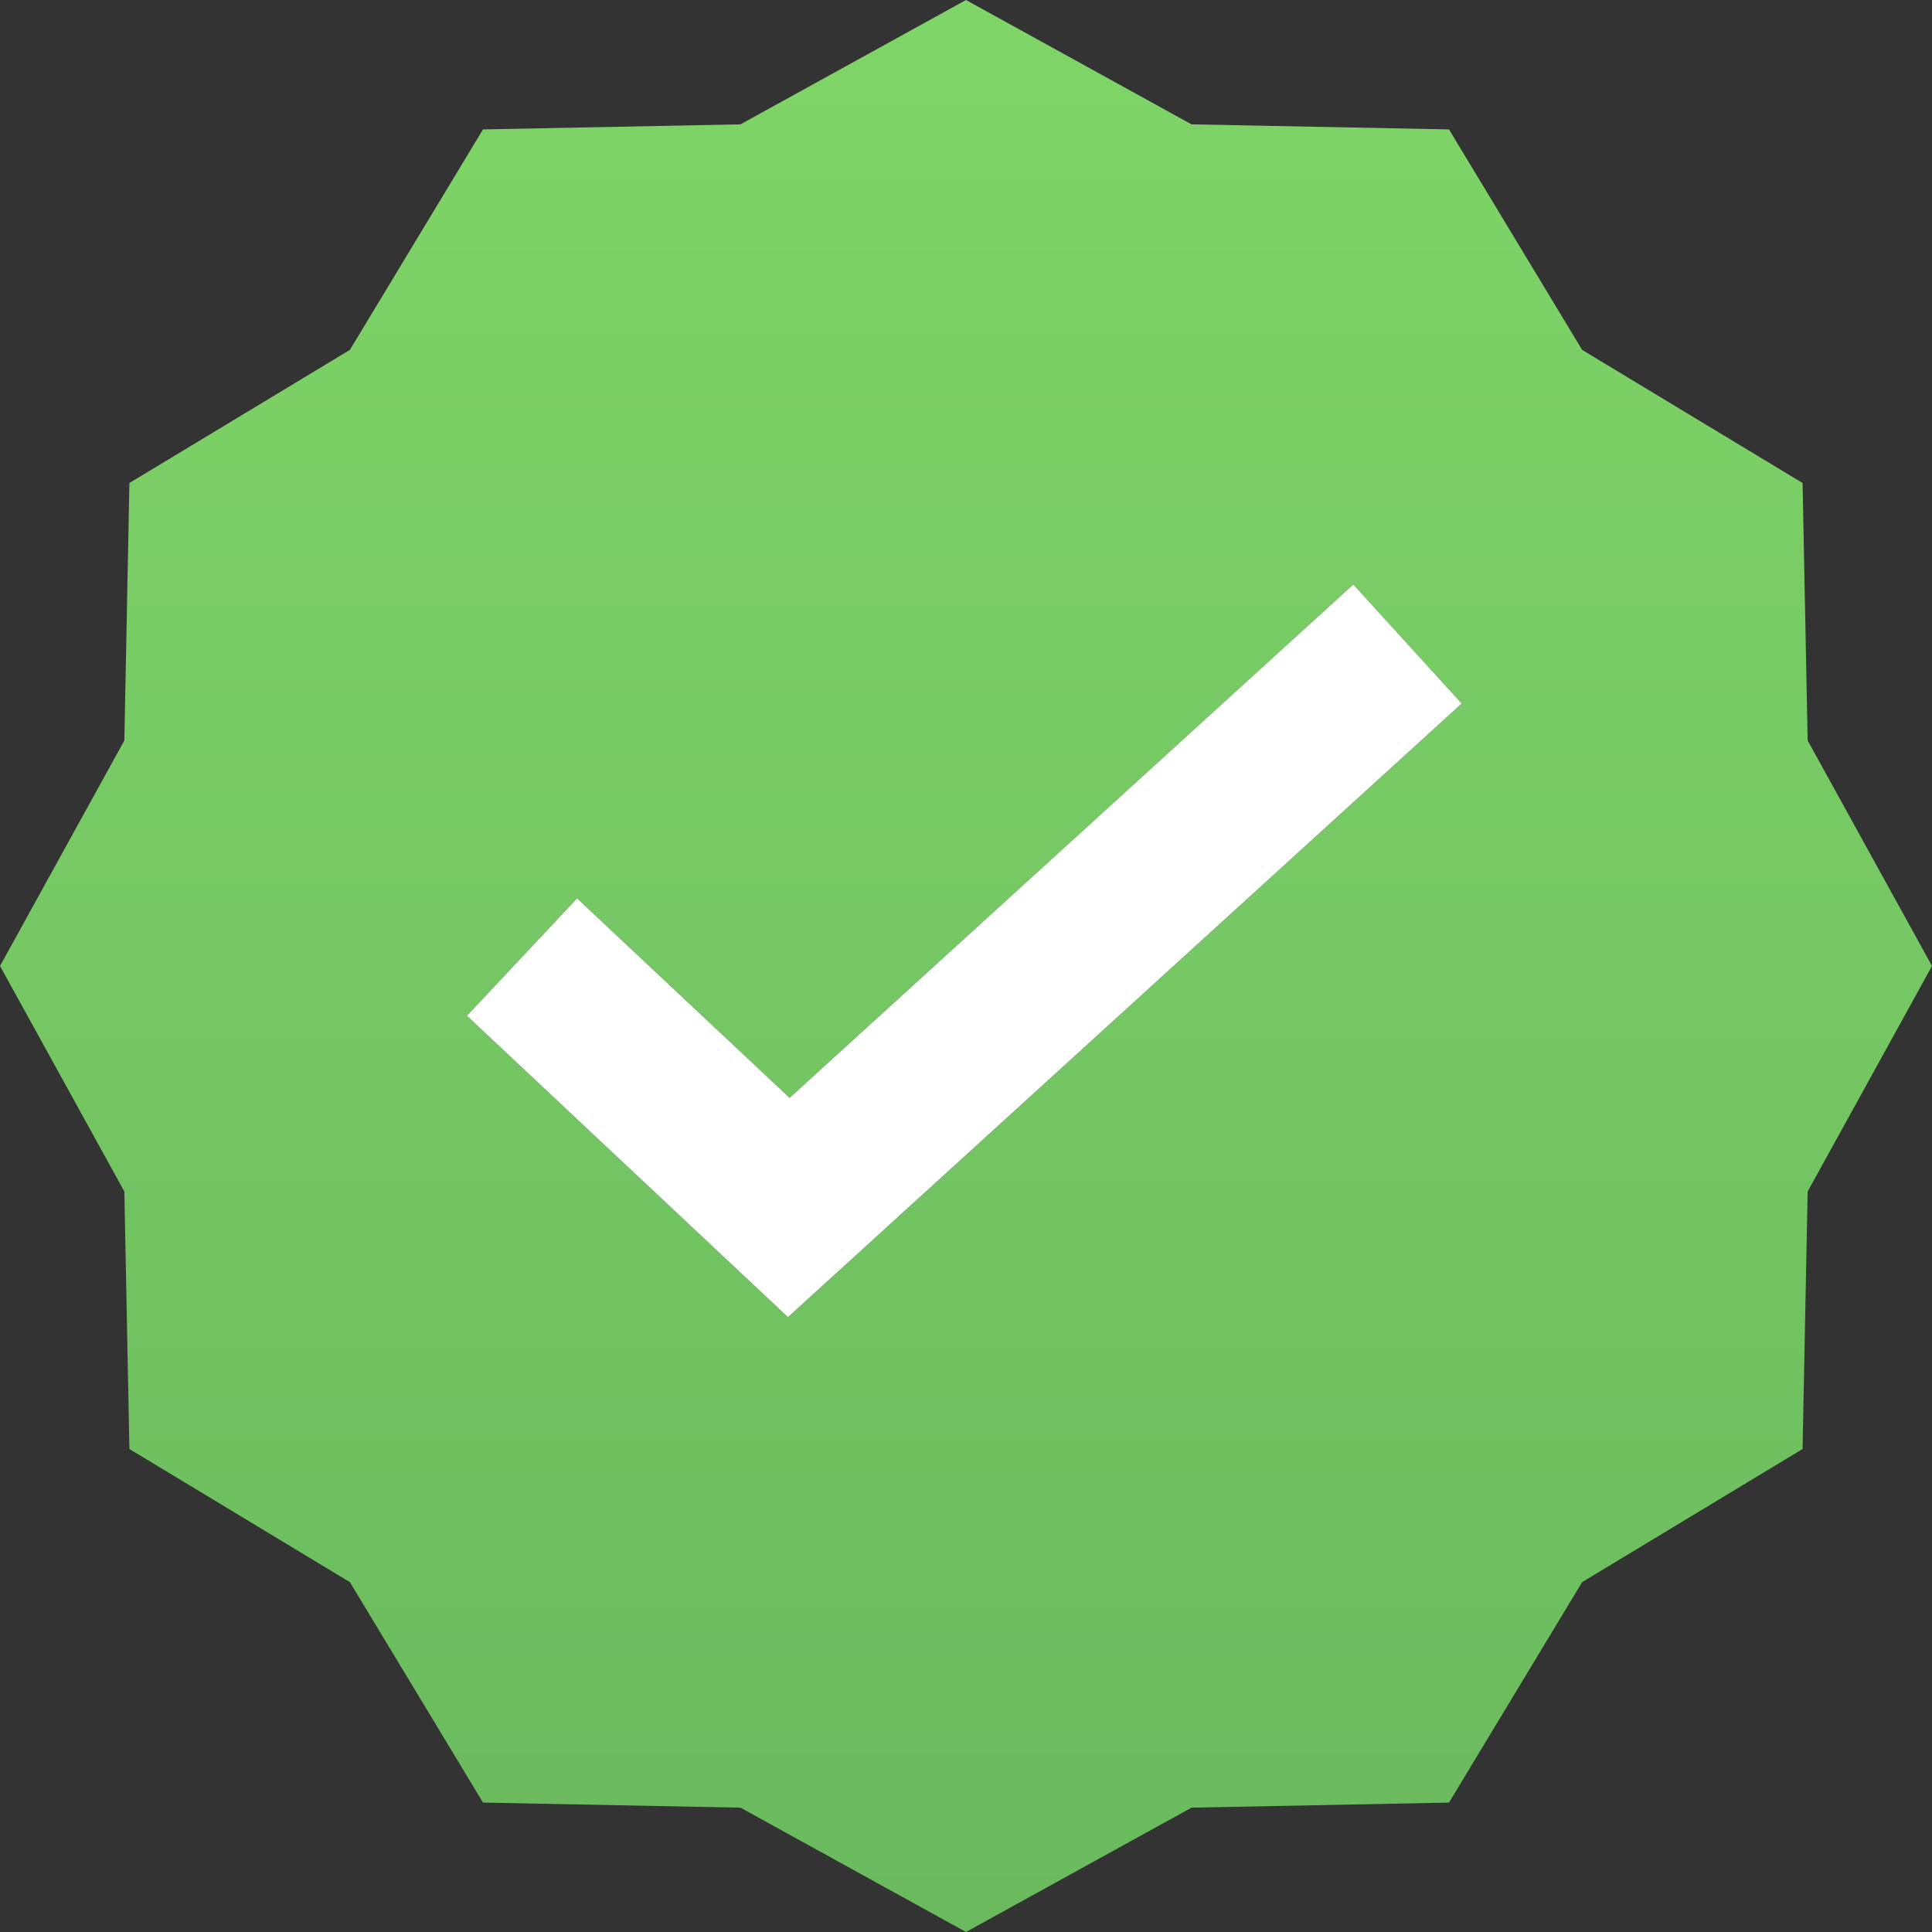
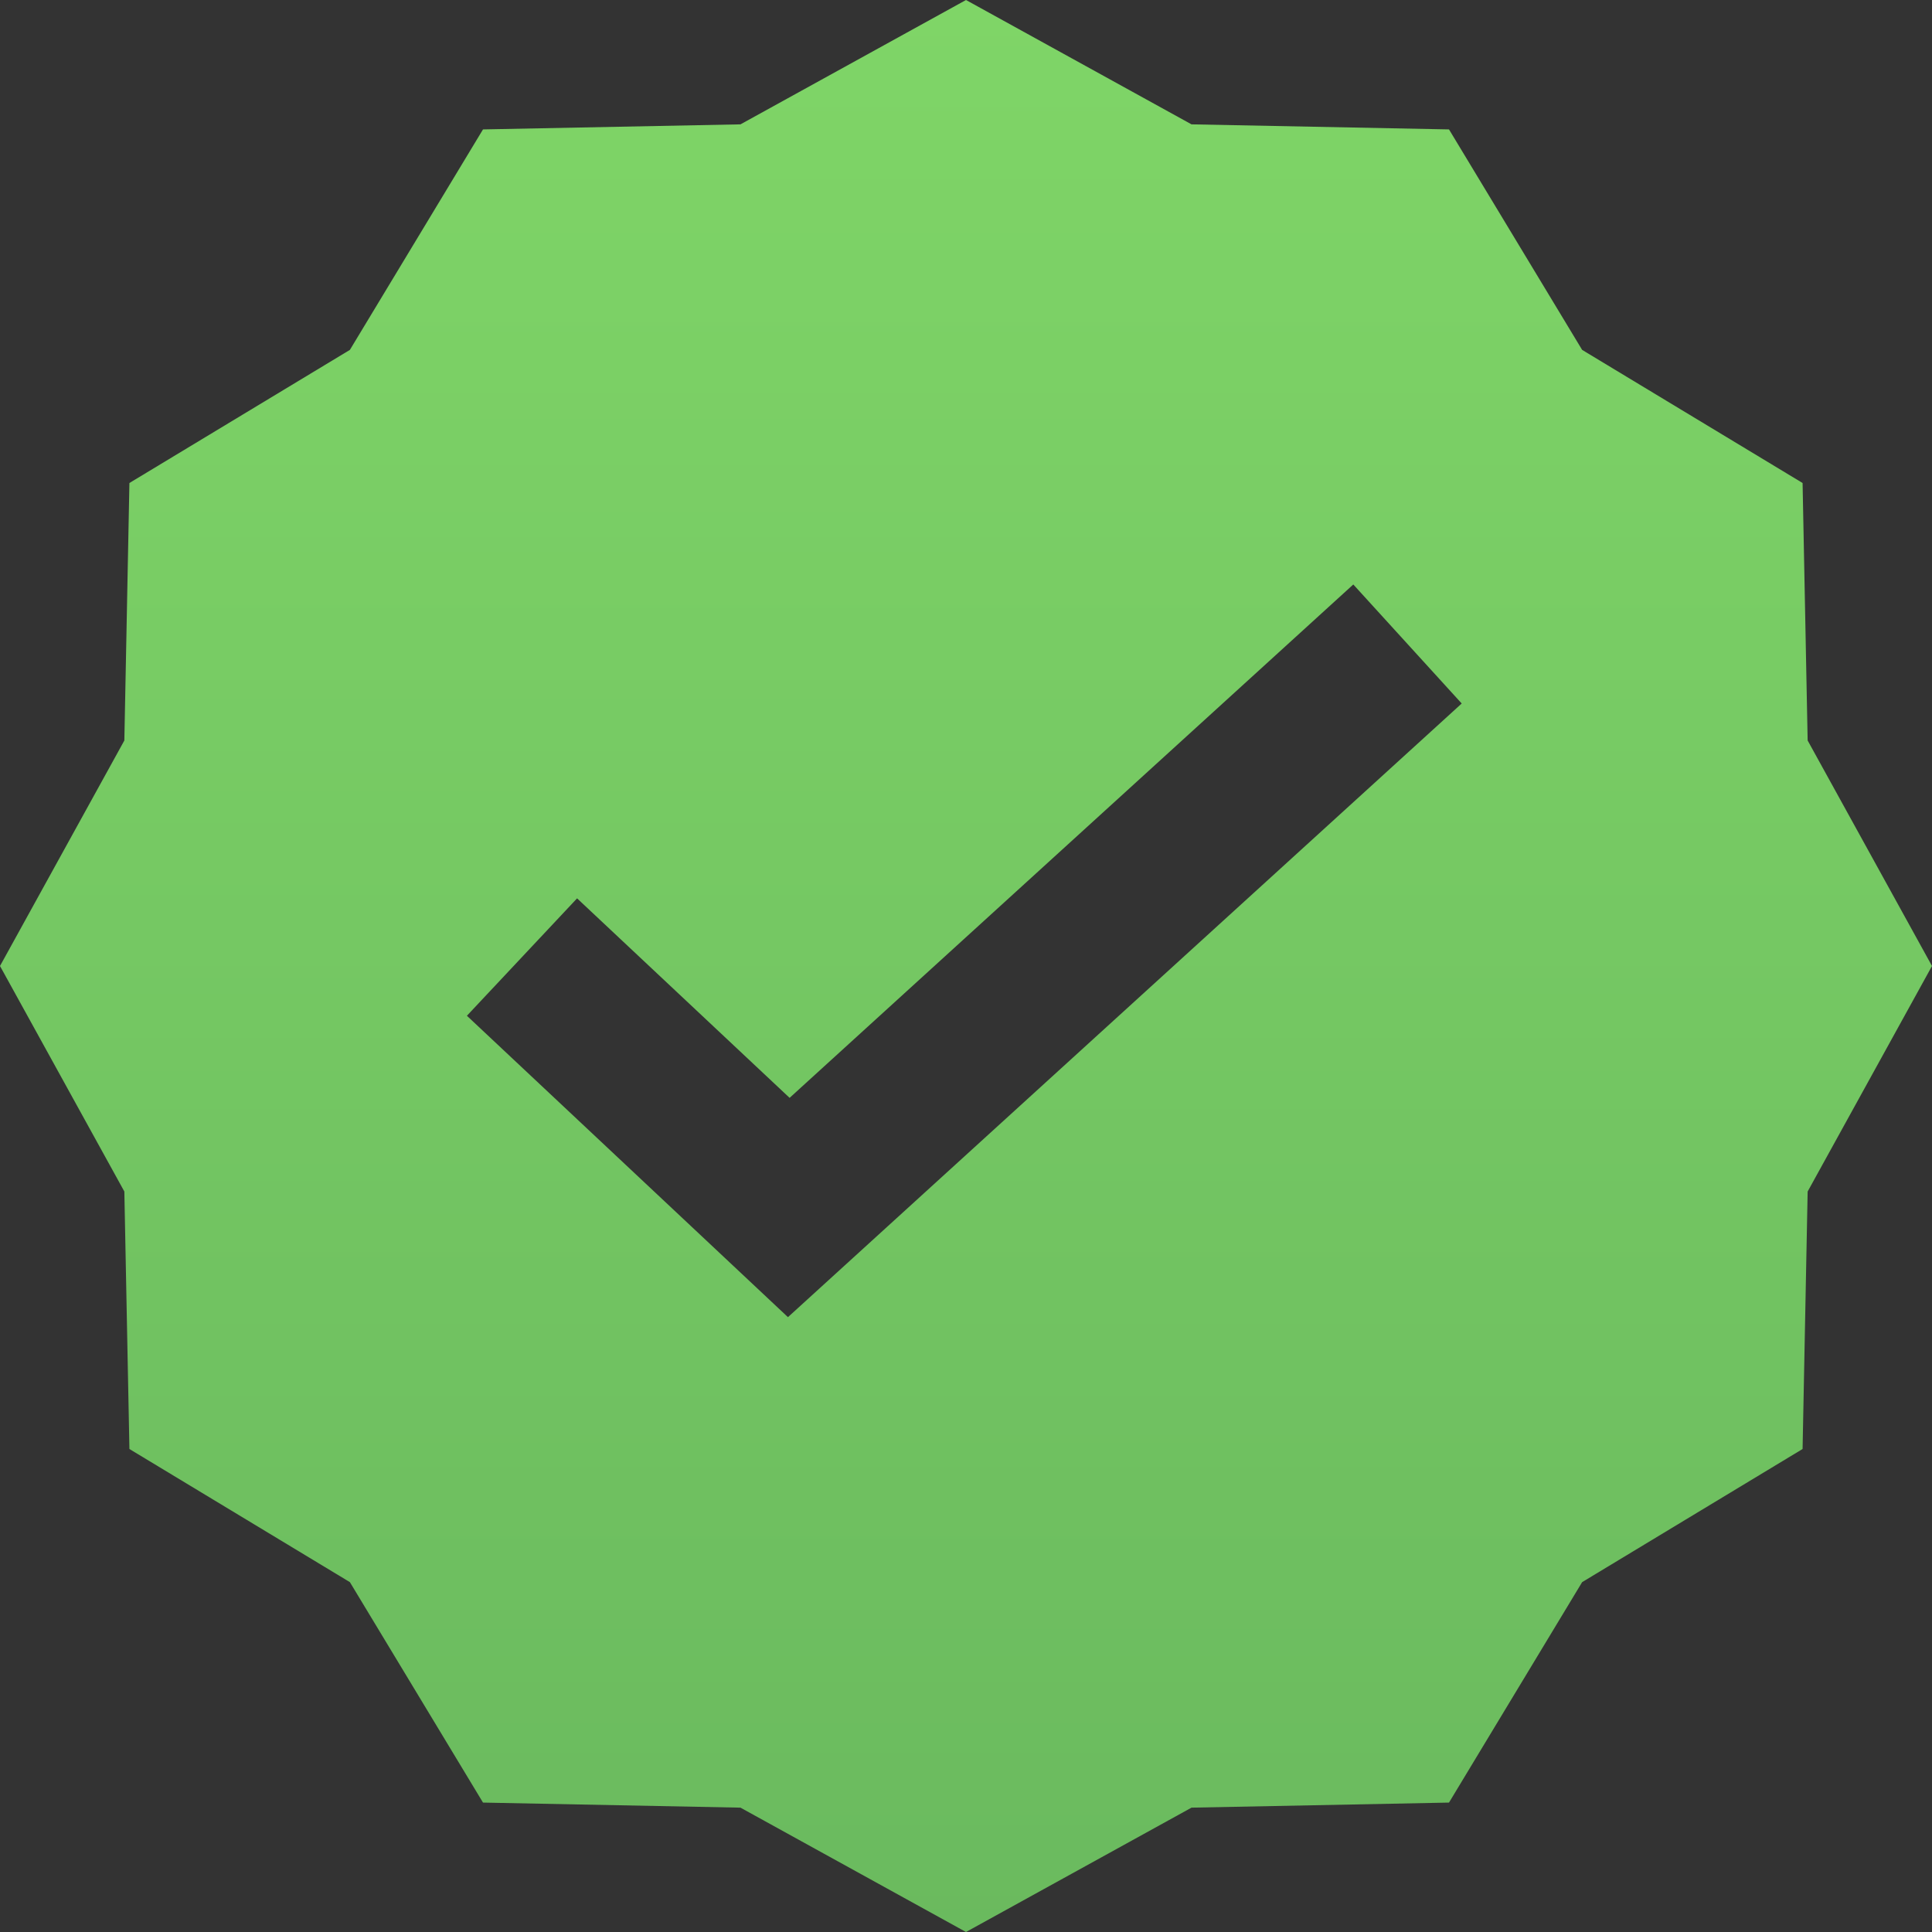
<svg xmlns="http://www.w3.org/2000/svg" viewBox="0 0 69 69" fill="none">
  <rect x="0" y="0" width="69" height="69" fill="#333333" stroke="none" />
  <path fill-rule="evenodd" clip-rule="evenodd" d="M42.554 4.441L34.5 0L26.446 4.441L17.25 4.622L12.496 12.496L4.622 17.25L4.441 26.446L0 34.5L4.441 42.554L4.622 51.75L12.496 56.505L17.25 64.378L26.446 64.559L34.5 69L42.554 64.559L51.75 64.378L56.505 56.505L64.378 51.75L64.559 42.554L69 34.5L64.559 26.446L64.378 17.25L56.505 12.496L51.75 4.622L42.554 4.441ZM28.141 47.041L52.204 25.125L48.332 20.874L28.2 39.209L20.61 32.084L16.675 36.277L28.141 47.041Z" fill="url(#paint0_linear_353_980)" />
-   <path d="M28.141 47.041L52.204 25.125L48.332 20.874L28.2 39.209L20.61 32.084L16.675 36.277L28.141 47.041Z" fill="white" />
  <defs>
    <linearGradient id="paint0_linear_353_980" x1="0" y1="0" x2="0" y2="276" gradientUnits="userSpaceOnUse">
      <stop stop-color="#7FD567" />
      <stop offset="1" stop-color="#2C6944" />
    </linearGradient>
  </defs>
</svg>